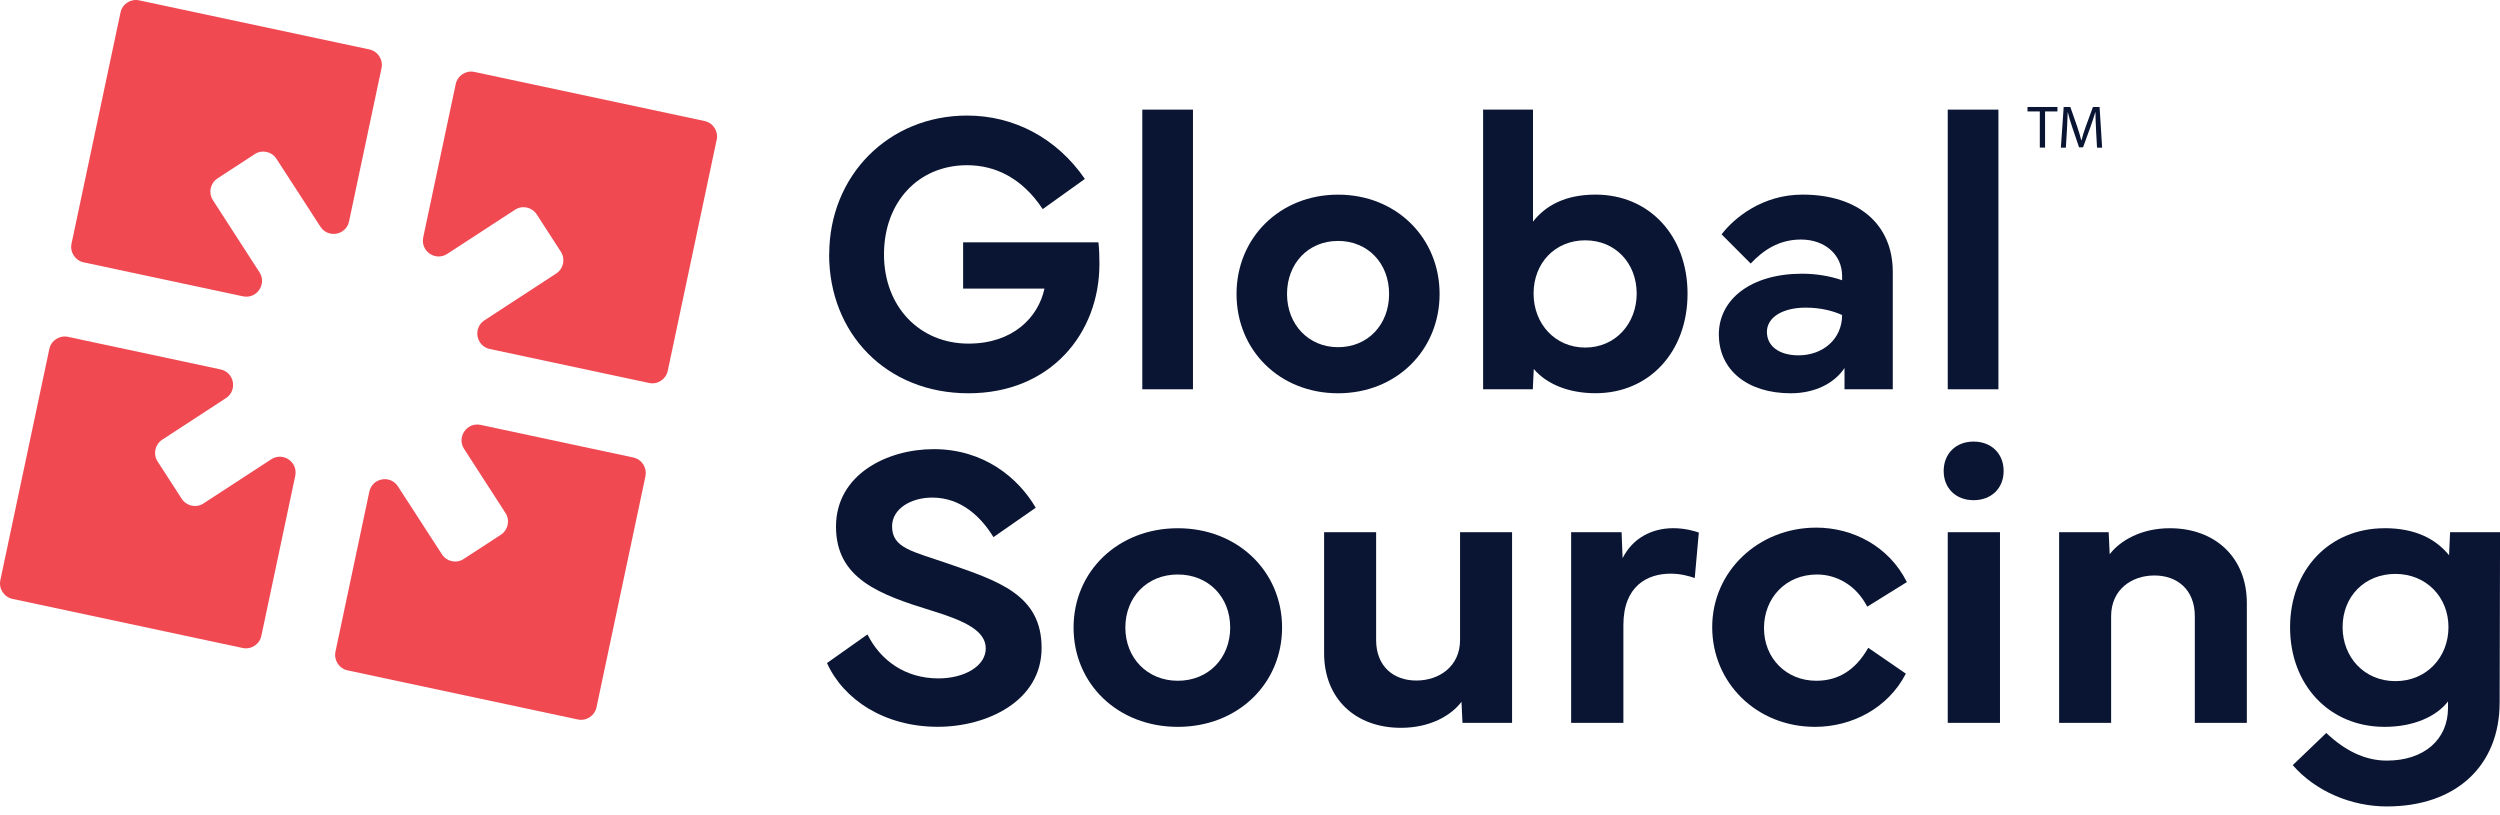
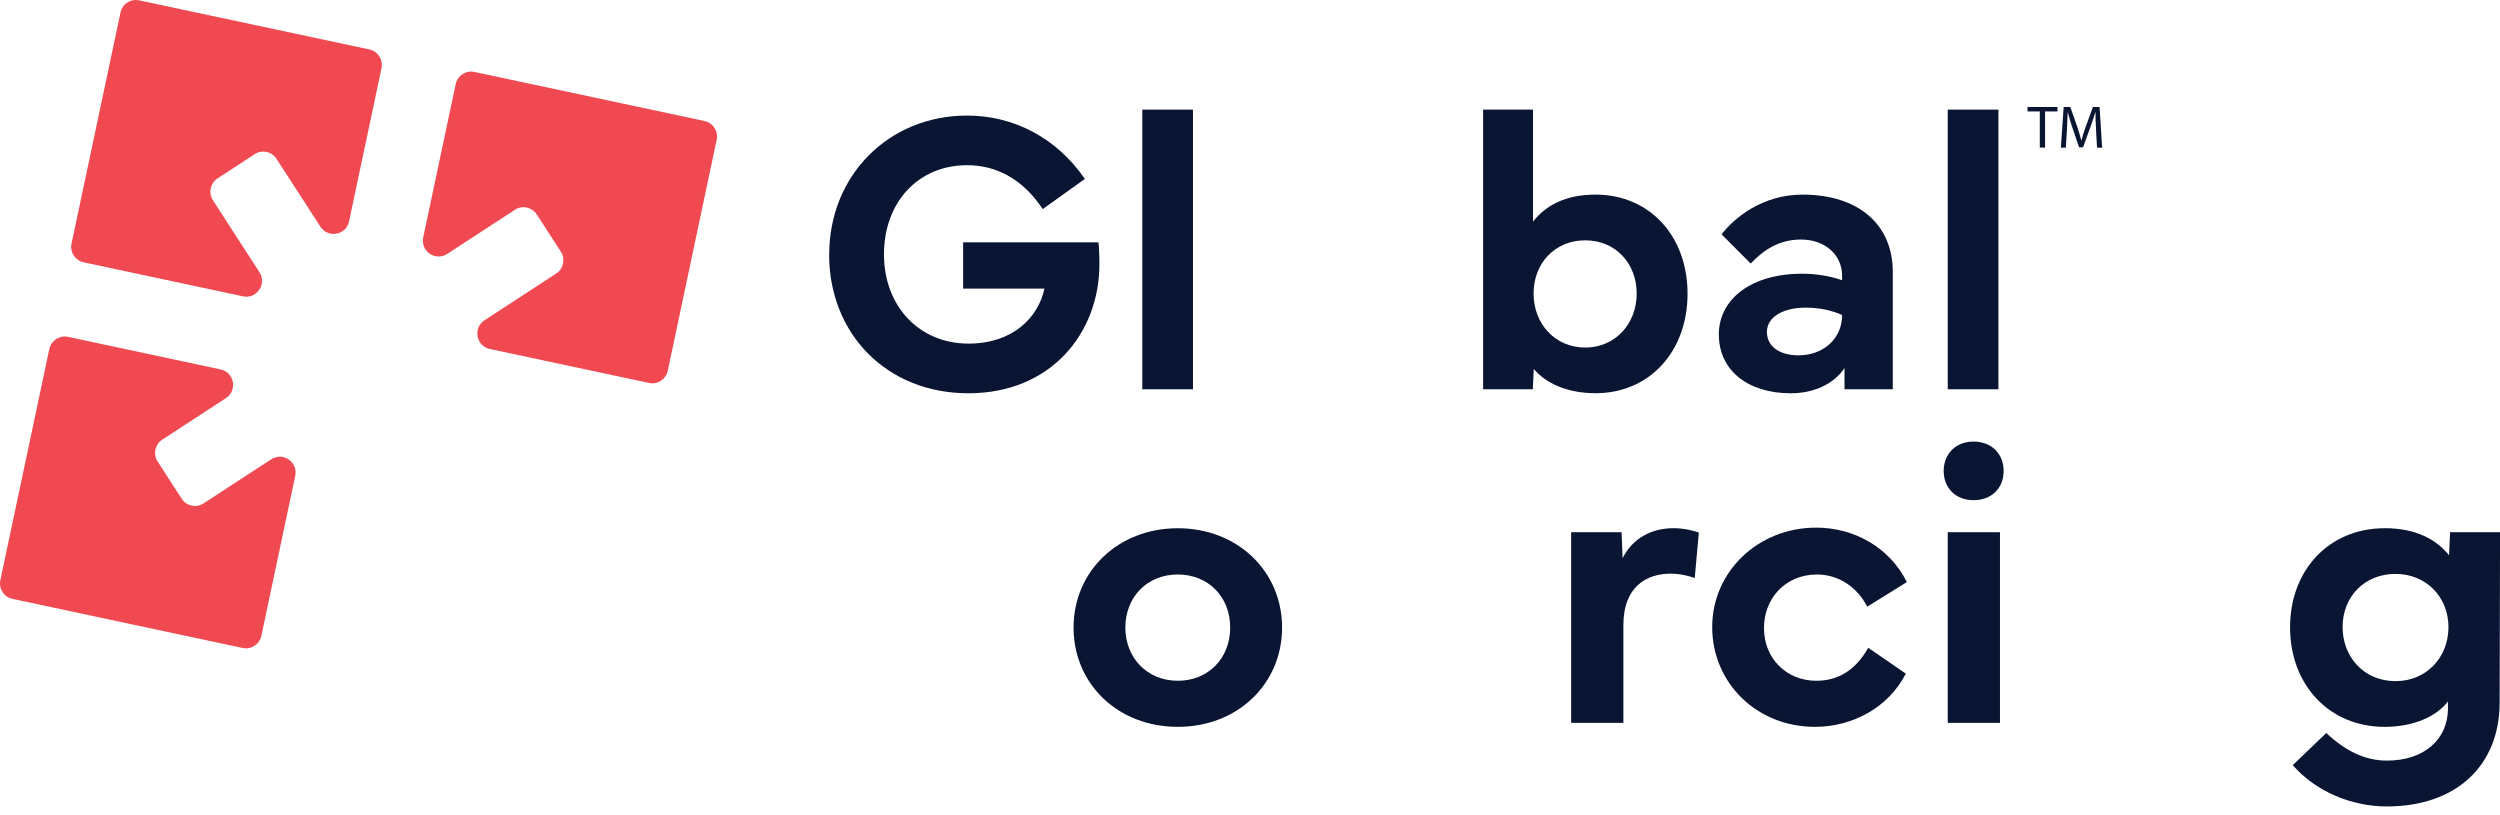
<svg xmlns="http://www.w3.org/2000/svg" width="178" height="58" viewBox="0 0 178 58" fill="none">
  <path d="M21.021 33.88L18.61 45.268C18.482 45.876 17.886 46.265 17.281 46.137L0.889 42.641C0.284 42.512 -0.104 41.915 0.025 41.307L3.511 24.852C3.639 24.244 4.234 23.855 4.839 23.983L15.709 26.304C16.686 26.512 16.923 27.803 16.087 28.347L11.552 31.305C11.032 31.645 10.884 32.342 11.223 32.86L12.94 35.514C13.279 36.035 13.973 36.184 14.489 35.844L19.314 32.701C20.152 32.157 21.228 32.9 21.021 33.88Z" fill="#F04952" />
  <path d="M18.133 10.977L15.489 12.7C14.969 13.04 14.821 13.737 15.16 14.255L18.475 19.385C19.018 20.227 18.278 21.306 17.301 21.098L5.958 18.679C5.352 18.55 4.964 17.953 5.093 17.345L8.579 0.893C8.707 0.285 9.302 -0.104 9.908 0.025L26.299 3.52C26.904 3.649 27.292 4.247 27.164 4.854L24.852 15.764C24.645 16.744 23.359 16.982 22.816 16.143L19.682 11.304C19.343 10.783 18.649 10.634 18.133 10.974V10.977Z" fill="#F04952" />
  <path d="M51.028 9.947L47.545 26.4C47.417 27.007 46.822 27.397 46.217 27.268L34.873 24.848C33.896 24.64 33.66 23.35 34.495 22.805L39.603 19.474C40.122 19.134 40.27 18.438 39.931 17.919L38.215 15.265C37.876 14.744 37.182 14.595 36.666 14.935L31.841 18.078C31.002 18.623 29.927 17.88 30.134 16.899L32.446 5.99C32.574 5.382 33.17 4.993 33.775 5.121L50.166 8.617C50.772 8.746 51.16 9.343 51.031 9.951L51.028 9.947Z" fill="#F04952" />
-   <path d="M45.957 33.903L42.471 50.359C42.342 50.966 41.747 51.355 41.142 51.227L24.75 47.731C24.145 47.602 23.757 47.005 23.885 46.397L26.296 35.009C26.503 34.028 27.789 33.791 28.332 34.629L31.466 39.468C31.805 39.99 32.499 40.139 33.015 39.799L35.659 38.075C36.179 37.736 36.327 37.039 35.988 36.521L33.045 31.965C32.502 31.123 33.242 30.044 34.219 30.252L45.088 32.573C45.694 32.701 46.082 33.299 45.953 33.906L45.957 33.903Z" fill="#F04952" />
  <path d="M59.04 18.114C59.04 12.499 63.266 8.228 68.86 8.228C72.172 8.228 75.231 9.812 77.243 12.74L74.241 14.889C72.748 12.628 70.804 11.763 68.857 11.763C65.377 11.763 62.94 14.394 62.94 18.114C62.94 21.834 65.476 24.465 68.956 24.465C72.139 24.465 73.928 22.584 74.366 20.547H68.574V17.253H78.21C78.266 17.748 78.279 18.312 78.279 18.794C78.279 23.729 74.813 28.001 68.952 28.001C63.092 28.001 59.033 23.729 59.033 18.114H59.04Z" fill="#0A1533" />
  <path d="M84.939 27.717H81.332V7.805H84.939V27.717Z" fill="#0A1533" />
-   <path d="M88.041 20.93C88.041 16.929 91.126 13.859 95.27 13.859C99.414 13.859 102.499 16.929 102.499 20.93C102.499 24.931 99.427 28.001 95.27 28.001C91.113 28.001 88.041 24.947 88.041 20.93ZM95.27 24.72C97.398 24.72 98.904 23.109 98.904 20.93C98.904 18.751 97.398 17.154 95.27 17.154C93.142 17.154 91.636 18.765 91.636 20.93C91.636 23.095 93.158 24.72 95.27 24.72Z" fill="#0A1533" />
  <path d="M105.597 27.717V7.805H109.149V15.78C110.037 14.648 111.431 13.856 113.602 13.856C117.433 13.856 120.153 16.784 120.153 20.913C120.153 25.043 117.433 27.997 113.602 27.997C111.615 27.997 110.079 27.304 109.205 26.271L109.136 27.714H105.6L105.597 27.717ZM112.868 24.746C115.009 24.746 116.532 23.049 116.532 20.9C116.532 18.751 115.026 17.111 112.868 17.111C110.711 17.111 109.191 18.738 109.191 20.9C109.191 23.062 110.727 24.746 112.868 24.746Z" fill="#0A1533" />
  <path d="M122.38 23.828C122.38 21.27 124.718 19.487 128.313 19.487C129.244 19.487 130.286 19.643 131.158 19.953V19.643C131.158 18.144 129.947 17.055 128.227 17.055C126.662 17.055 125.537 17.817 124.649 18.765L122.577 16.685C123.491 15.496 125.494 13.856 128.339 13.856C132.299 13.856 134.766 15.962 134.766 19.359V27.717H131.329V26.205C130.595 27.308 129.201 28.001 127.497 28.001C124.425 28.001 122.383 26.347 122.383 23.828H122.38ZM125.804 23.63C125.804 24.647 126.678 25.3 128.056 25.3C129.79 25.3 131.158 24.142 131.158 22.429C130.497 22.131 129.635 21.904 128.566 21.904C126.918 21.904 125.804 22.597 125.804 23.63Z" fill="#0A1533" />
  <path d="M142.287 27.717H138.679V7.805H142.287V27.717Z" fill="#0A1533" />
-   <path d="M61.766 45.176C62.694 47.028 64.457 48.302 66.815 48.302C68.696 48.302 70.186 47.411 70.186 46.166C70.186 44.922 68.725 44.215 66.38 43.492C62.605 42.334 59.523 41.202 59.523 37.495C59.523 33.788 63.154 31.979 66.482 31.979C70.041 31.979 72.501 34.015 73.744 36.151L70.735 38.244C69.88 36.844 68.462 35.428 66.38 35.428C64.861 35.428 63.516 36.22 63.516 37.478C63.516 39.02 64.95 39.247 67.407 40.096C71.097 41.37 74.162 42.344 74.162 46.133C74.162 49.923 70.271 51.748 66.769 51.748C62.977 51.748 60.056 49.811 58.882 47.209L61.76 45.173L61.766 45.176Z" fill="#0A1533" />
  <path d="M76.438 44.681C76.438 40.68 79.605 37.61 83.861 37.61C88.117 37.61 91.284 40.68 91.284 44.681C91.284 48.682 88.13 51.752 83.861 51.752C79.592 51.752 76.438 48.698 76.438 44.681ZM83.857 48.47C86.041 48.47 87.59 46.859 87.59 44.681C87.59 42.502 86.041 40.904 83.857 40.904C81.674 40.904 80.125 42.515 80.125 44.681C80.125 46.846 81.687 48.47 83.857 48.47Z" fill="#0A1533" />
-   <path d="M94.276 46.503V37.891H97.98V45.569C97.98 47.45 99.223 48.454 100.844 48.454C102.466 48.454 103.956 47.45 103.956 45.569V37.891H107.659V51.468H104.13L104.058 49.969C103.334 50.93 101.844 51.821 99.746 51.821C96.533 51.821 94.276 49.771 94.276 46.503Z" fill="#0A1533" />
  <path d="M111.869 37.891H115.457L115.529 39.742C116.24 38.33 117.585 37.607 119.147 37.607C119.972 37.607 120.666 37.818 120.956 37.917L120.666 41.155C120.291 41.027 119.683 40.845 118.943 40.845C117.308 40.845 115.585 41.707 115.585 44.509V51.468H111.865V37.891H111.869Z" fill="#0A1533" />
  <path d="M121.909 44.651C121.909 40.677 125.195 37.567 129.316 37.567C131.921 37.567 134.496 38.897 135.769 41.443L132.947 43.195C132.138 41.624 130.72 40.904 129.372 40.904C127.145 40.904 125.596 42.575 125.596 44.724C125.596 46.873 127.188 48.47 129.316 48.47C130.822 48.47 132.079 47.777 133.019 46.123L135.696 47.962C134.424 50.438 131.832 51.752 129.23 51.752C125.064 51.752 121.909 48.612 121.909 44.651Z" fill="#0A1533" />
  <path d="M140.518 31.44C141.777 31.44 142.659 32.289 142.659 33.533C142.659 34.778 141.777 35.613 140.518 35.613C139.258 35.613 138.39 34.765 138.39 33.533C138.39 32.302 139.258 31.44 140.518 31.44ZM138.679 51.468V37.891H142.399V51.468H138.679Z" fill="#0A1533" />
-   <path d="M146.609 51.468V37.891H150.138L150.21 39.462C150.934 38.514 152.424 37.61 154.492 37.61C157.705 37.61 159.975 39.676 159.975 42.941V51.468H156.271V43.872C156.271 41.99 155.028 40.974 153.394 40.974C151.759 40.974 150.312 41.99 150.312 43.872V51.468H146.609Z" fill="#0A1533" />
  <path d="M169.785 37.607C172.012 37.607 173.446 38.399 174.373 39.531L174.446 37.891H178.004L177.975 50.038C177.961 54.534 174.863 57.419 169.943 57.419C167.398 57.419 164.849 56.33 163.244 54.478L165.632 52.187C166.947 53.432 168.365 54.155 169.943 54.155C172.578 54.155 174.298 52.669 174.298 50.408V49.943C173.459 51.032 171.824 51.752 169.782 51.752C165.845 51.752 163.053 48.767 163.053 44.668C163.053 40.568 165.845 37.61 169.782 37.61L169.785 37.607ZM166.793 44.651C166.793 46.8 168.342 48.497 170.555 48.497C172.768 48.497 174.331 46.8 174.331 44.651C174.331 42.502 172.739 40.862 170.555 40.862C168.371 40.862 166.793 42.459 166.793 44.651Z" fill="#0A1533" />
  <path d="M145.234 7.934H144.359V7.617H146.49V7.934H145.609V10.509H145.234V7.934Z" fill="#0A1533" />
  <path d="M149.24 9.238C149.22 8.835 149.194 8.35 149.197 7.99H149.184C149.085 8.33 148.967 8.69 148.822 9.089L148.312 10.492H148.03L147.563 9.116C147.424 8.71 147.309 8.337 147.23 7.993H147.221C147.211 8.353 147.191 8.838 147.165 9.271L147.089 10.512H146.734L146.934 7.62H147.408L147.898 9.02C148.016 9.376 148.115 9.693 148.187 9.994H148.201C148.273 9.703 148.375 9.383 148.503 9.02L149.016 7.62H149.49L149.671 10.512H149.309L149.237 9.241L149.24 9.238Z" fill="#0A1533" />
</svg>